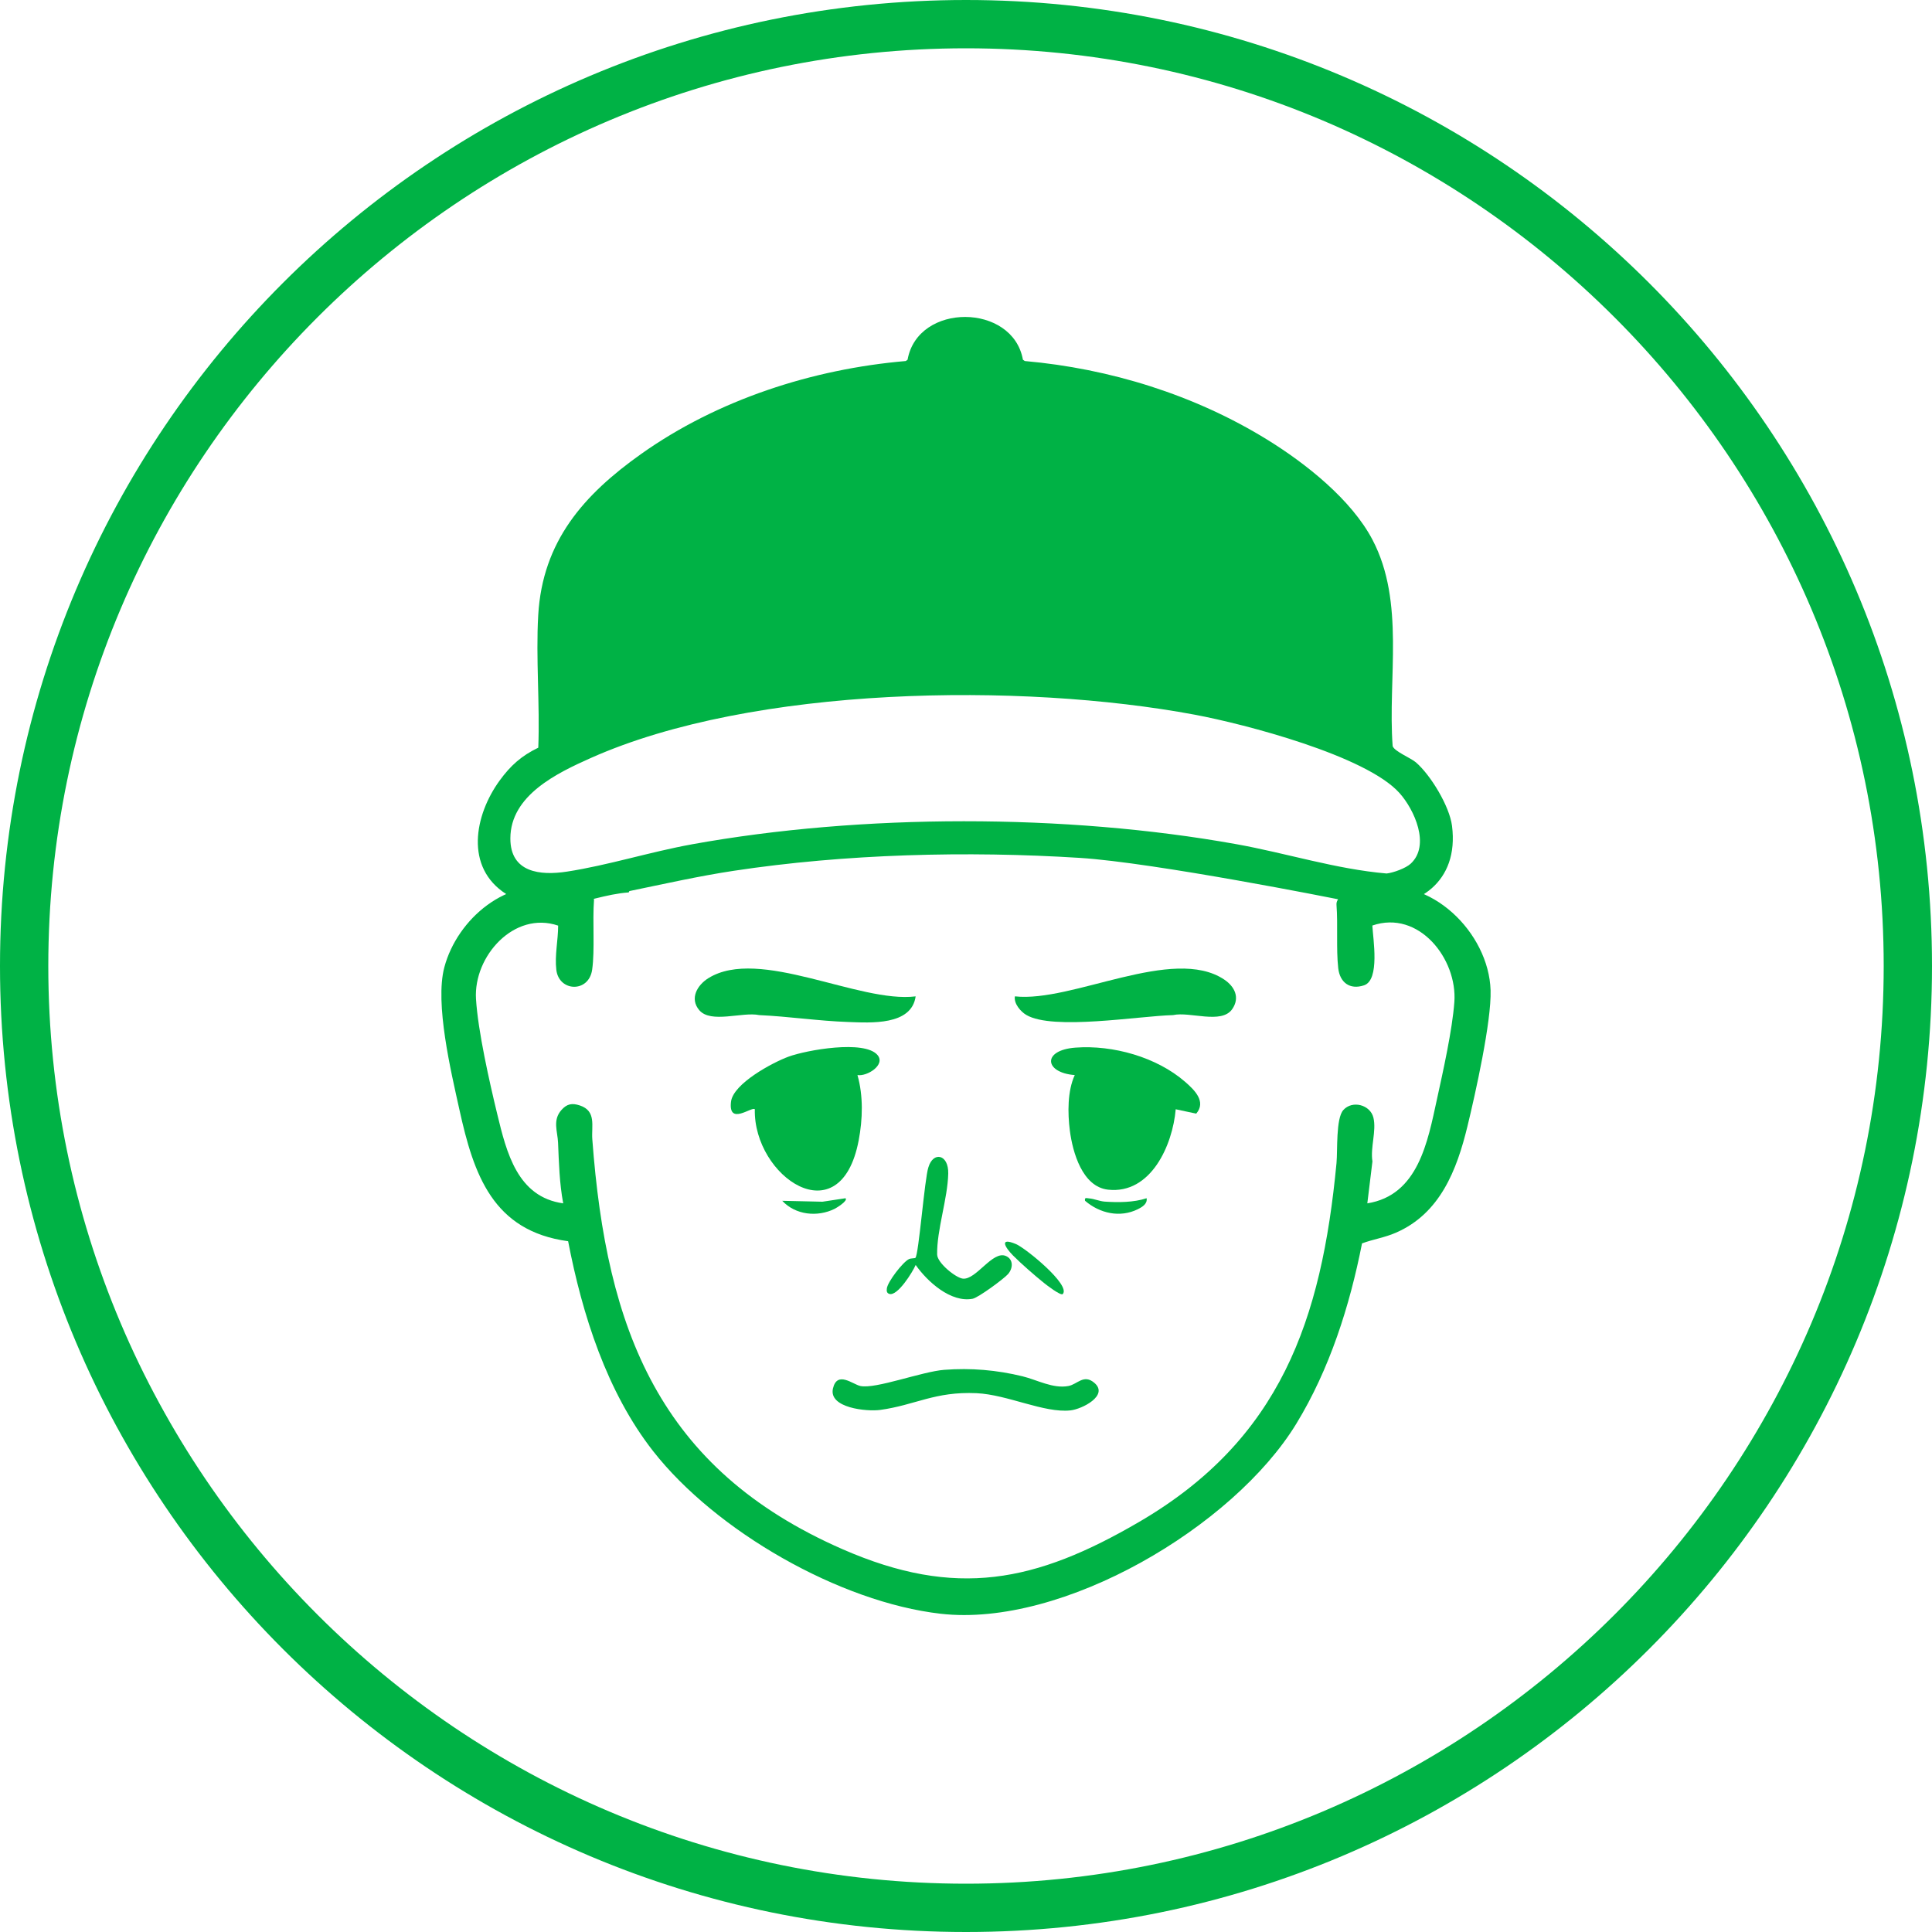
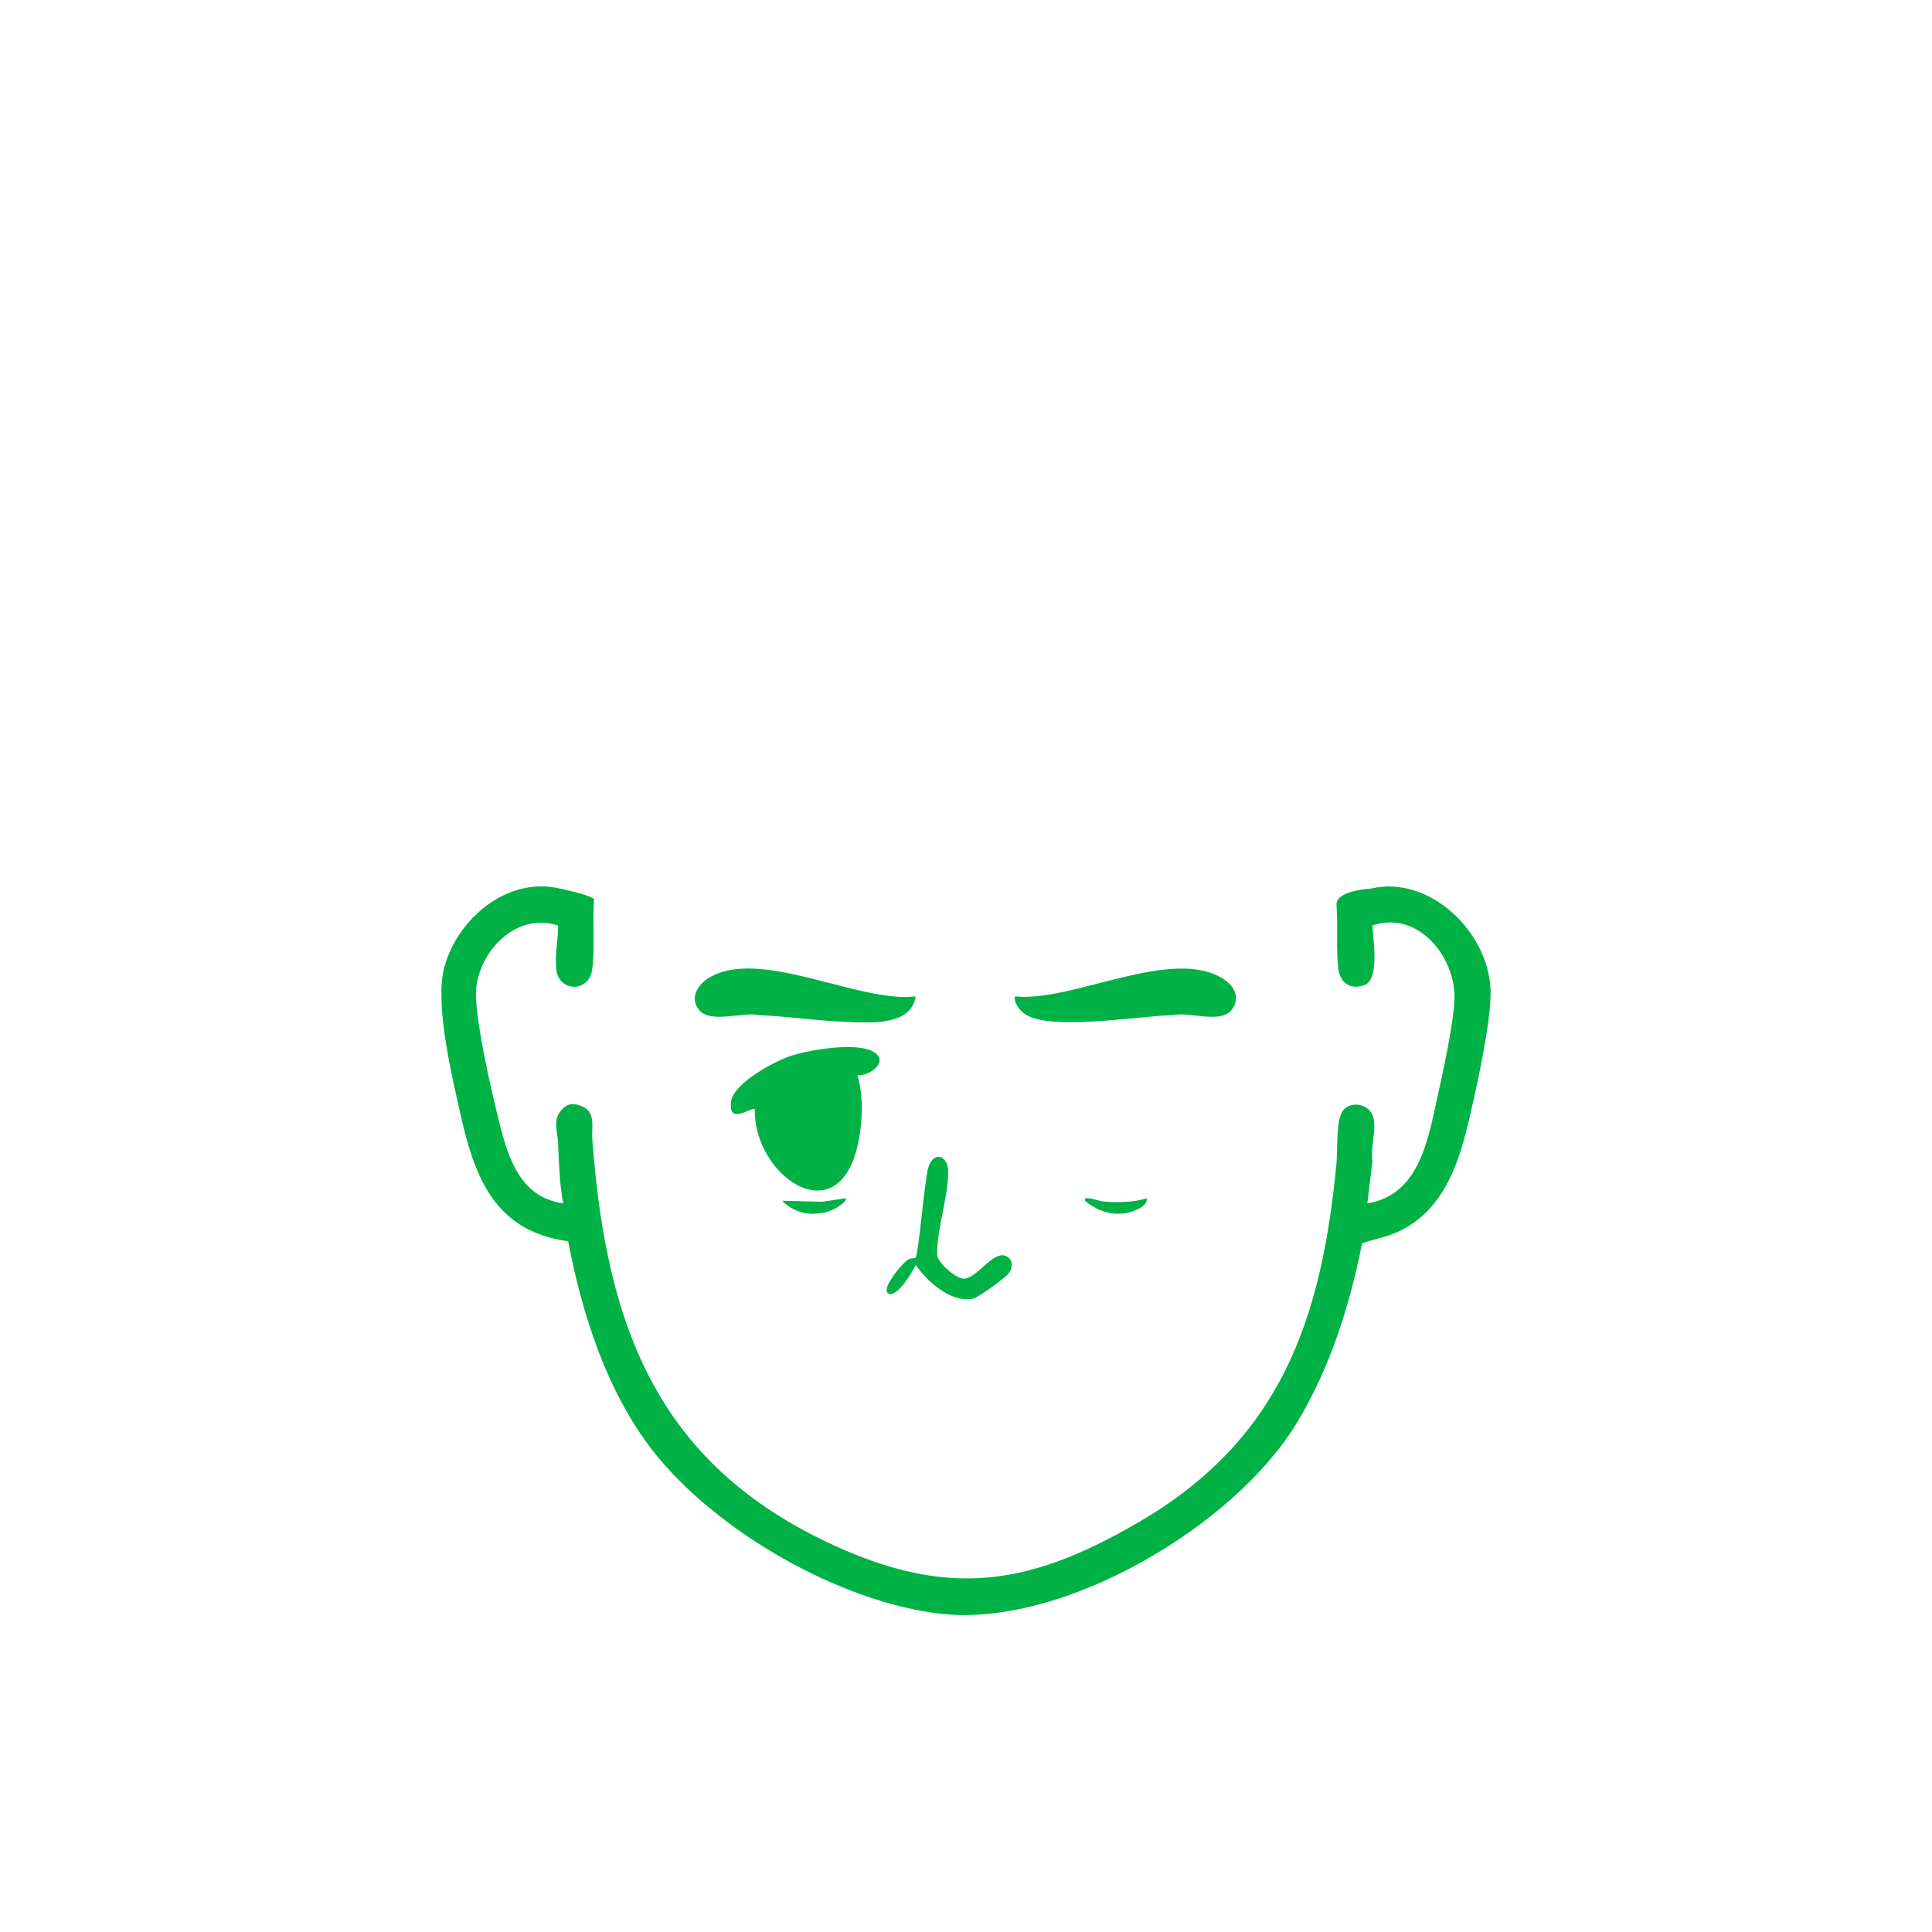
<svg xmlns="http://www.w3.org/2000/svg" id="b" width="160" height="160" viewBox="0 0 160 160">
  <defs>
    <style>.d{fill:#00b245;}</style>
  </defs>
  <g id="c">
-     <path class="d" d="M80,4c41.906,0,76,34.093,76,76s-34.094,76-76,76S4,121.907,4,80,38.094,4,80,4M80,0C35.817,0,0,35.817,0,80s35.817,80,80,80,80-35.817,80-80S124.183,0,80,0h0Z" />
    <path class="d" d="M72.67,87.371c.698.82-.875,1.796-1.658,1.661.489,1.726.436,3.648.1,5.412-1.518,7.967-8.728,2.983-8.601-2.579-.24-.262-2.211,1.401-1.972-.623.177-1.502,3.444-3.251,4.769-3.736,1.487-.545,6.282-1.404,7.362-.134Z" />
-     <path class="d" d="M97.367,91.864c-.249,2.956-2.048,7.048-5.598,6.66-2.134-.233-2.94-3.098-3.17-4.905-.183-1.431-.202-3.268.408-4.586-2.518-.187-2.739-2.067.065-2.274,3.096-.23,6.721.783,9.078,2.836.76.662,1.775,1.632.915,2.632l-1.698-.362Z" />
    <path class="d" d="M84.049,82.514c4.737.527,13.091-4.226,17.332-1.394.879.587,1.324,1.51.662,2.456-.891,1.272-3.498.178-4.894.49-2.831.073-9.961,1.289-12.159-.015-.473-.281-1.042-.944-.941-1.537Z" />
    <path class="d" d="M75.83,82.514c-.339,2.432-3.733,2.188-5.594,2.123-2.444-.085-4.916-.458-7.363-.571-1.388-.293-4.009.727-4.969-.415-.805-.957-.167-2.067.763-2.645,4.205-2.616,12.483,2.096,17.164,1.509Z" />
-     <path class="d" d="M78.21,113.443c2.193-.168,4.338.016,6.465.535,1.217.297,2.525,1.044,3.804.806.749-.139,1.274-1.022,2.161-.254,1.198,1.04-1.026,2.167-1.985,2.272-2.188.239-5.215-1.308-7.787-1.425-3.45-.156-5.068.989-7.978,1.387-1.091.149-4.289-.153-3.907-1.78.35-1.489,1.647-.331,2.275-.2,1.267.264,5.091-1.2,6.953-1.342Z" />
-     <path class="d" d="M75.832,104.758c-.248.584-1.509,2.612-2.181,2.398-.225-.072-.229-.249-.206-.45.062-.554,1.324-2.189,1.83-2.432.167-.08.483-.054.535-.103.275-.26.763-6.599,1.075-7.497.4-1.348,1.679-1.088,1.644.51-.045,2.087-.955,4.675-.919,6.709.013.708,1.556,1.938,2.129,1.998,1.103.116,2.463-2.352,3.563-1.876.647.28.595,1.037.168,1.511-.356.396-2.456,1.945-2.926,2.033-1.807.337-3.745-1.422-4.712-2.8Z" />
-     <path class="d" d="M88.015,107.166c-.159.175-1.363-.762-1.559-.919-.737-.589-1.895-1.601-2.553-2.264-.669-.674-1.195-1.557.243-.951.771.325,4.55,3.383,3.869,4.134Z" />
+     <path class="d" d="M75.832,104.758c-.248.584-1.509,2.612-2.181,2.398-.225-.072-.229-.249-.206-.45.062-.554,1.324-2.189,1.83-2.432.167-.08.483-.054.535-.103.275-.26.763-6.599,1.075-7.497.4-1.348,1.679-1.088,1.644.51-.045,2.087-.955,4.675-.919,6.709.013.708,1.556,1.938,2.129,1.998,1.103.116,2.463-2.352,3.563-1.876.647.28.595,1.037.168,1.511-.356.396-2.456,1.945-2.926,2.033-1.807.337-3.745-1.422-4.712-2.8" />
    <path class="d" d="M70.021,99.233c.235.205-.755.805-.895.875-1.431.707-3.248.516-4.344-.663l3.332.076,1.907-.288Z" />
    <path class="d" d="M94.957,99.232c.084.462-.37.733-.721.907-1.486.735-3.162.347-4.377-.696-.056-.313.125-.211.337-.197.405.028.865.237,1.293.267,1.114.076,2.409.071,3.468-.281Z" />
-     <path class="d" d="M110.747,74.46c-0-.004-.001-.008-.001-.012-2.723-.605-5.386-1.271-8.109-1.755,2.723.484,5.386,1.15,8.109,1.755 0.0.004.001.008.001.012.93.343,1.89.541,2.827.595.005-.001.011-.001.016-.001-.005.001-.011.001-.016.001,3.832.22,7.271-1.985,6.676-6.661-.206-1.621-1.759-4.196-2.992-5.26-.421-.363-1.798-.914-1.925-1.35-.413-5.608,1.039-11.908-1.662-17.069-1.753-3.349-5.547-6.344-8.724-8.304-6.014-3.71-13.032-5.889-20.079-6.512l-.154-.108c-.837-4.695-8.707-4.751-9.552-.003l-.151.111c-7.721.661-15.578,3.202-21.91,7.693-4.76,3.376-8.174,7.233-8.527,13.348-.207,3.591.147,7.369.004,10.98-1.39.668-2.298,1.481-3.2,2.721-2.087,2.869-2.906,7.19.533,9.394,1.512.969,3.058,1.106,4.655.954,1.854-.244,3.65-.955,5.504-1.083.022-.065.042-.105.06-.112,2.873-.592,5.736-1.239,8.641-1.679,9.244-1.4,19.333-1.658,28.663-1.068,6.195.392,21.304,3.41,21.312,3.413ZM57.276,69.929c-3.426.62-6.946,1.737-10.321,2.254-2.228.342-4.696.08-4.689-2.753.009-3.577,3.889-5.419,6.672-6.66,13.441-5.991,35.667-6.262,49.998-3.583,4.152.776,14.192,3.394,16.961,6.485,1.238,1.382,2.573,4.326.936,5.85-.411.382-1.443.756-1.999.817-4.209-.362-8.3-1.685-12.471-2.433-14.09-2.528-31-2.529-45.087.021Z" />
    <path class="d" d="M113.52,73.587s-2.927.156-2.837,1.348c.126,1.667-.034,3.657.143,5.241.132,1.183.953,1.816,2.135,1.425,1.335-.441.746-3.861.691-4.952,3.85-1.326,7.056,2.765,6.791,6.342-.172,2.323-.931,5.713-1.442,8.05-.765,3.501-1.544,7.945-5.765,8.615l.423-3.472c-.186-1.155.344-2.519.082-3.621-.255-1.072-1.746-1.47-2.494-.633-.626.701-.465,3.355-.564,4.396-1.237,13.007-4.639,22.88-16.339,29.709-8.582,5.009-15.188,6.364-24.561,2.267-15.21-6.649-19.56-18.193-20.731-33.96-.081-1.091.353-2.335-1.031-2.793-.643-.213-1.072-.139-1.528.379-.748.847-.316,1.772-.277,2.701.071,1.683.115,3.363.426,5.027-3.786-.52-4.692-4.21-5.456-7.365-.645-2.661-1.606-6.909-1.766-9.567-.213-3.531,3.163-7.311,6.803-6.068 0,1.208-.294,2.452-.15,3.664.217,1.826,2.694,1.915,2.967-.016.234-1.656.017-3.993.155-5.795.026-.334-2.836-.922-2.836-.922-4.329-1.029-8.491,2.498-9.561,6.518-.798,2.999.551,8.632,1.247,11.786,1.187,5.386,2.766,10.056,9.005,10.902,1.165,6.057,3.202,12.488,7.047,17.394,5.177,6.605,15.44,12.501,23.806,13.457,10.12,1.156,24.237-7.205,29.442-15.721,2.765-4.524,4.433-9.766,5.452-14.951.942-.349,1.86-.474,2.801-.883,3.664-1.59,5.049-5.189,5.928-8.807.654-2.691,1.997-8.694,1.918-11.269-.147-4.786-5.006-9.571-9.924-8.427Z" />
  </g>
</svg>